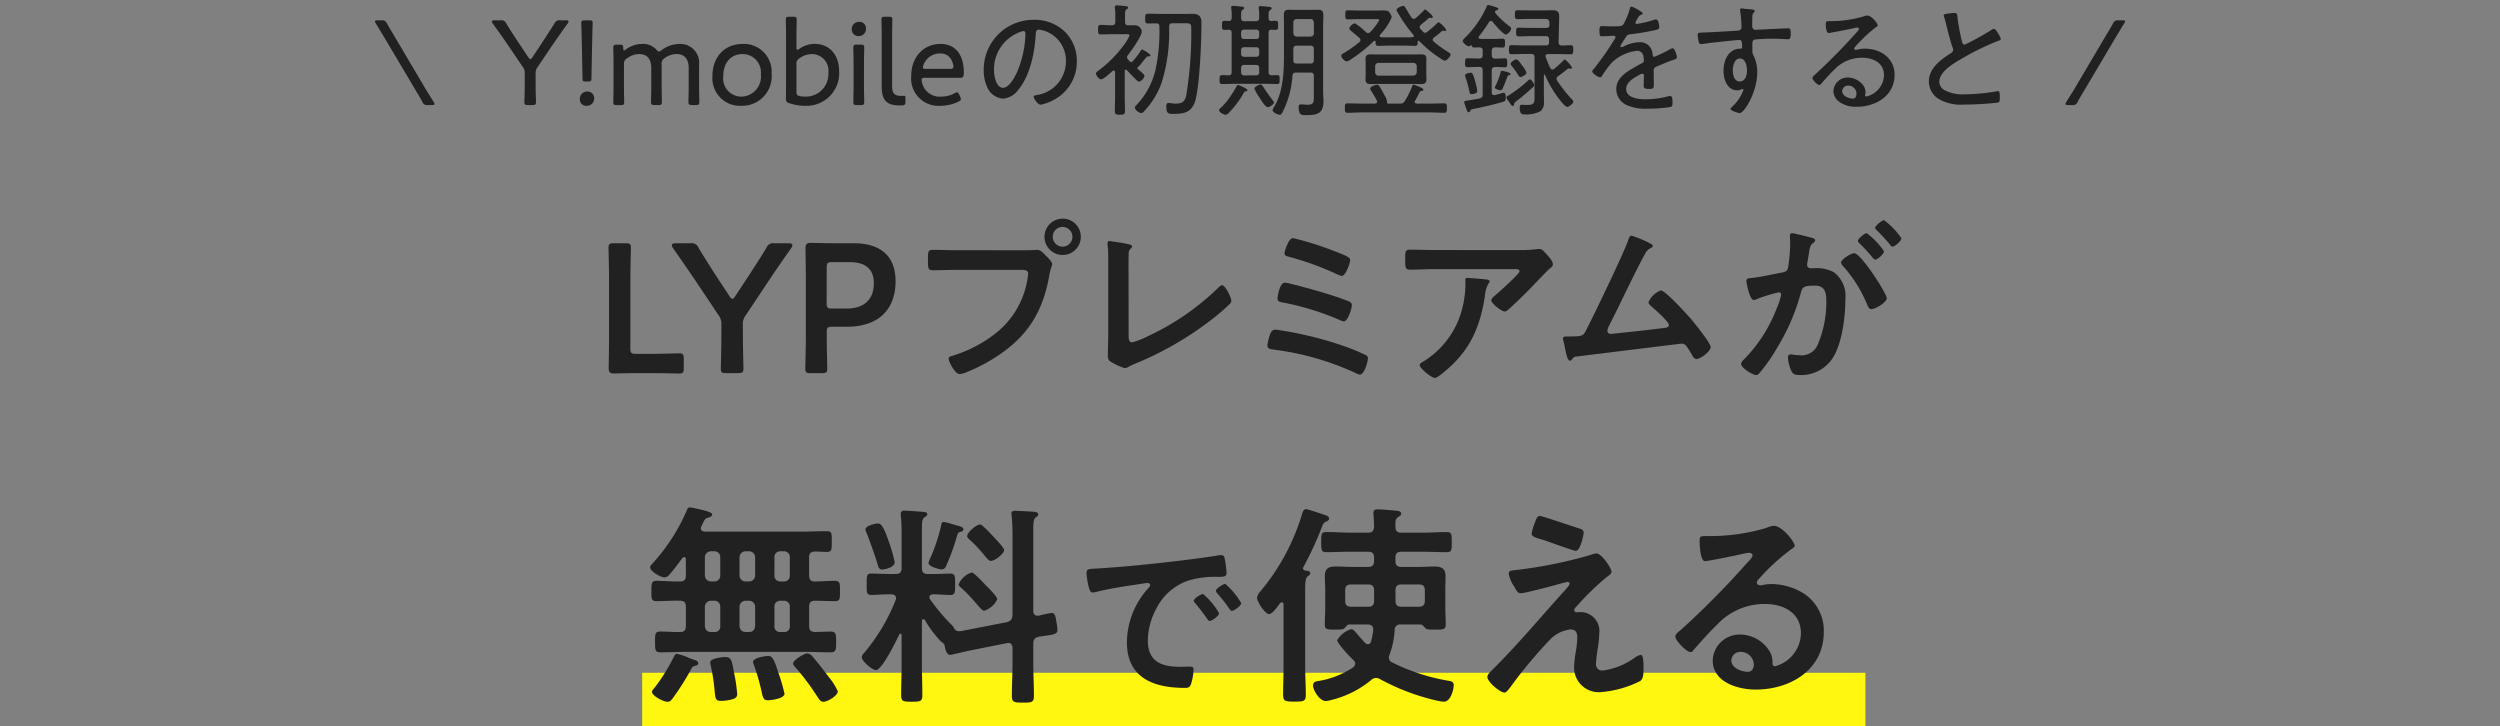
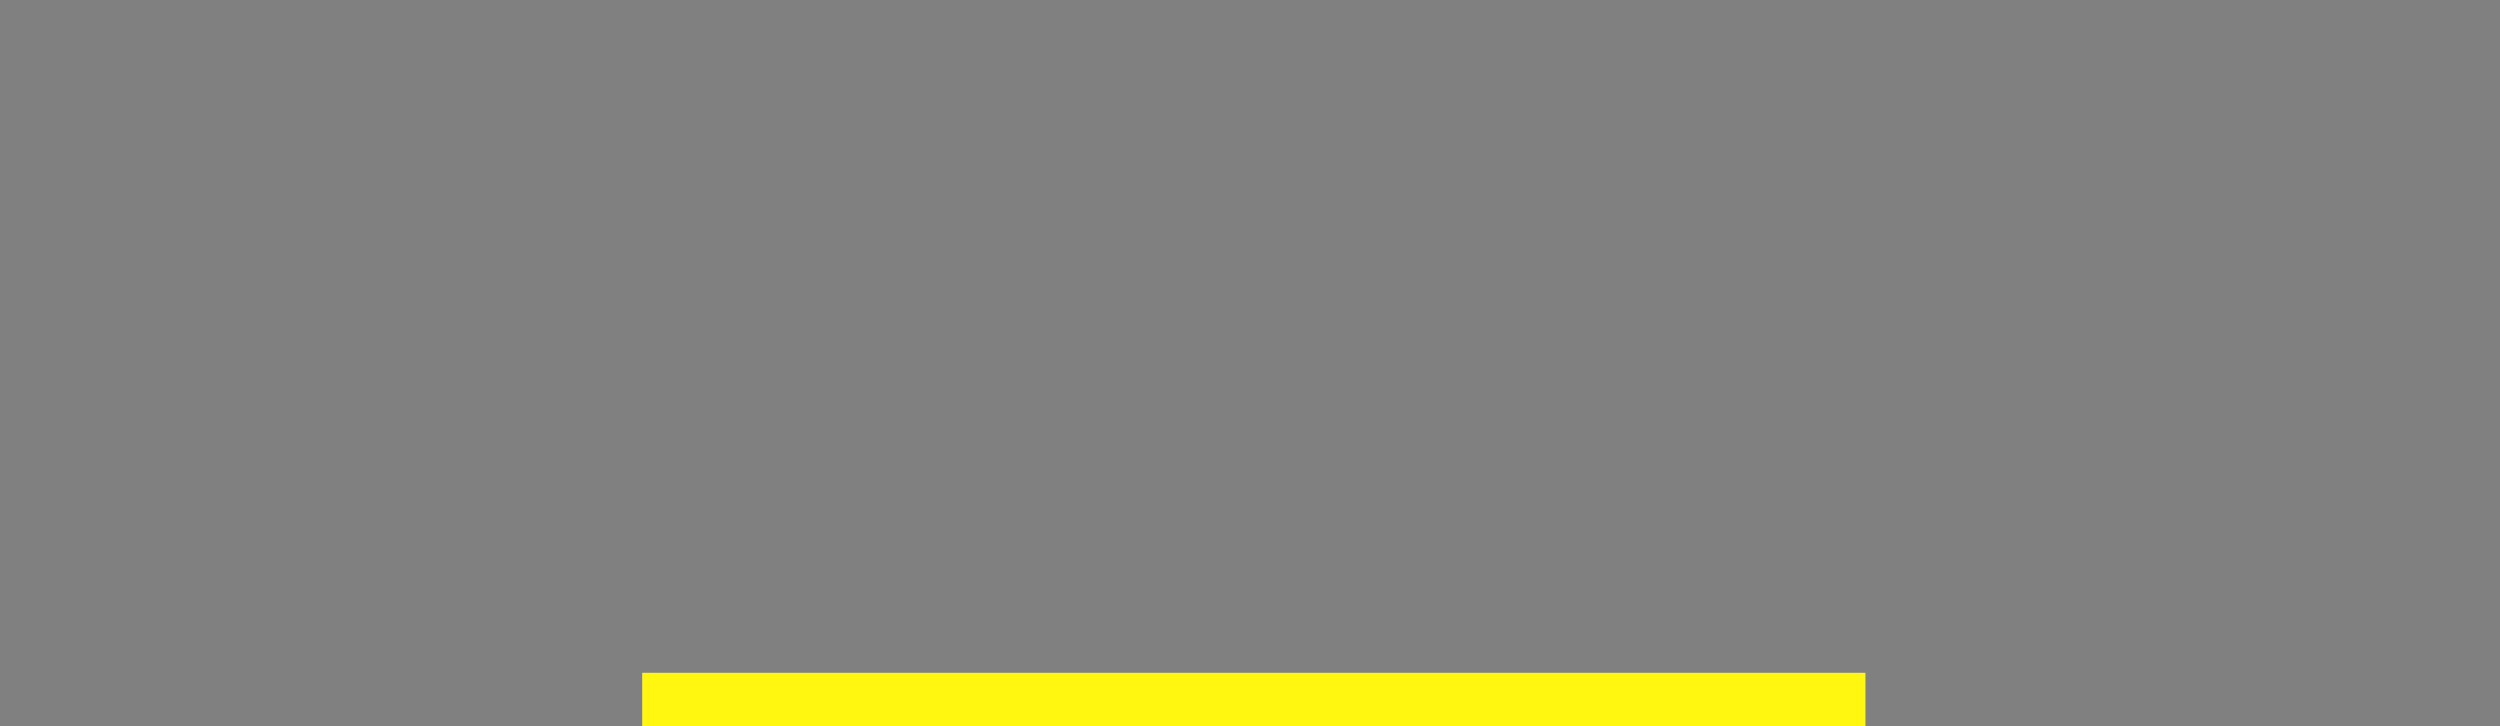
<svg xmlns="http://www.w3.org/2000/svg" width="327" height="95" viewBox="0 0 327 95">
  <rect x="0" y="0" width="327" height="95" fill="#808080" stroke="none" />
  <g transform="translate(-24 -307)">
-     <path d="M55.98,13.744h.5c.24,0,.352-.032.352-.144a.625.625,0,0,0-.112-.272c-.288-.464-.576-.928-.864-1.376l-4.432-7.5c-.288-.464-.544-.912-.8-1.36a.654.654,0,0,0-.736-.432h-.5c-.24,0-.352.032-.352.128a.68.68,0,0,0,.128.288c.288.464.56.928.848,1.392l4.432,7.472c.272.448.544.912.8,1.376A.654.654,0,0,0,55.98,13.744ZM70.06,9.632a1.258,1.258,0,0,1,.272-.88l1.76-2.608c.7-1.024,1.36-1.968,2.144-3.056a.48.48,0,0,0,.128-.288c0-.1-.112-.144-.352-.144h-.736a.689.689,0,0,0-.752.416c-.576.912-1.136,1.76-1.712,2.656l-1.168,1.76c-.112.16-.192.24-.272.24s-.16-.08-.272-.24L67.948,5.76c-.592-.9-1.168-1.776-1.728-2.688a.689.689,0,0,0-.752-.416h-.784c-.24,0-.352.048-.352.16a.569.569,0,0,0,.128.272c.8,1.1,1.5,2.1,2.16,3.072l1.744,2.576a1.258,1.258,0,0,1,.272.88v.928c0,.512,0,1.216-.016,1.808-.016.5-.032.9-.032.992,0,.336.1.4.48.4h.56c.384,0,.48-.064.48-.4,0-.1-.016-.512-.032-1.024-.016-.576-.016-1.28-.016-1.776Zm6.9,1.024c.352,0,.4-.08.4-.416l.08-4.032c.016-.576.032-1.536.048-2.176.016-.528.032-.9.032-1.024,0-.288-.1-.352-.464-.352h-.56c-.368,0-.464.064-.464.352,0,.144.016.512.032,1.04.016.64.032,1.6.048,2.1l.08,4.1c0,.336.048.416.4.416Zm-.144,1.312a.953.953,0,0,0-.976,1.024.837.837,0,0,0,.9.848.953.953,0,0,0,.976-.992A.862.862,0,0,0,76.812,11.968Zm4.8-3.584a.724.724,0,0,1,.368-.72A2.658,2.658,0,0,1,83.6,7.072c1.088,0,1.584.7,1.584,1.824v2.368c0,.72-.032,1.872-.032,2.08,0,.336.1.4.48.4h.464c.384,0,.48-.064.48-.4,0-.208-.032-1.36-.032-2.08V8.48a.848.848,0,0,1,.448-.912,2.656,2.656,0,0,1,1.488-.5c1.088,0,1.6.7,1.6,1.824v2.368c0,.72-.032,1.872-.032,2.08,0,.336.1.4.48.4h.464c.384,0,.48-.064.48-.4,0-.208-.032-1.36-.032-2.08V8.48a2.47,2.47,0,0,0-2.528-2.736,3.964,3.964,0,0,0-2.4.832.581.581,0,0,1-.32.16c-.1,0-.176-.064-.32-.224a2.369,2.369,0,0,0-1.84-.768,3.612,3.612,0,0,0-2.16.72.577.577,0,0,1-.24.128c-.08,0-.112-.1-.112-.3,0-.368-.08-.448-.448-.448H80.7c-.384,0-.48.064-.48.4,0,.208.032,1.36.032,2.1v2.928c0,.72-.032,1.872-.032,2.08,0,.336.1.4.48.4h.464c.384,0,.48-.064.48-.4,0-.208-.032-1.36-.032-2.08ZM97.2,5.744c-2.528,0-4.016,1.792-4.016,4.24a3.608,3.608,0,0,0,3.744,3.856,3.871,3.871,0,0,0,4-4.208A3.639,3.639,0,0,0,97.2,5.744Zm-.064,1.328a2.4,2.4,0,0,1,2.384,2.656,2.617,2.617,0,0,1-2.544,2.912A2.383,2.383,0,0,1,94.6,10C94.6,8.336,95.484,7.072,97.132,7.072Zm7.424-.688a.607.607,0,0,1-.256.128c-.1,0-.128-.112-.128-.336V4.688c0-.736.032-1.888.032-2.1,0-.336-.1-.4-.48-.4h-.464c-.384,0-.48.064-.48.4,0,.208.032,1.36.032,2.1v6.144c0,.72-.016,1.824-.016,2.032a.549.549,0,0,0,.48.64,6.128,6.128,0,0,0,2.064.336,4.268,4.268,0,0,0,4.416-4.5c0-2.176-1.264-3.6-3.216-3.6A3.573,3.573,0,0,0,104.556,6.384Zm.88,6.256a3.95,3.95,0,0,1-.8-.064c-.368-.08-.464-.192-.464-.56V8.384a.761.761,0,0,1,.368-.736,2.756,2.756,0,0,1,1.664-.576,2.177,2.177,0,0,1,2.144,2.448A2.952,2.952,0,0,1,105.436,12.64Zm6.928-9.776a.928.928,0,0,0-.96.976.862.862,0,0,0,.9.88.941.941,0,0,0,.96-1.024A.833.833,0,0,0,112.364,2.864Zm.192,10.88c.384,0,.48-.064.48-.4,0-.224-.032-1.424-.032-2.08V8.336c0-.752.032-1.888.032-2.1,0-.336-.1-.4-.48-.4h-.464c-.384,0-.48.064-.48.4,0,.224.032,1.36.032,2.1v2.928c0,.576-.032,1.824-.032,2.08,0,.336.1.4.48.4Zm5.872-.384V12.8c0-.208-.016-.272-.176-.272-.112,0-.288.016-.432.016-.944-.016-1.136-.448-1.136-1.376V4.688c0-.736.032-1.888.032-2.1,0-.336-.1-.4-.48-.4h-.464c-.384,0-.48.064-.48.4,0,.208.032,1.36.032,2.1V11.28c0,1.824.624,2.512,2.352,2.512a3.48,3.48,0,0,0,.4-.016C118.364,13.744,118.428,13.648,118.428,13.36Zm7.056-.944c-.112-.24-.192-.336-.3-.336a.861.861,0,0,0-.352.128,3.623,3.623,0,0,1-1.712.432,2.375,2.375,0,0,1-2.576-2.176c0-.224.112-.288.416-.288h4.624c.368,0,.48-.112.48-.7,0-2.272-1.072-3.728-3.04-3.728-2.336,0-3.84,1.824-3.84,4.192a3.572,3.572,0,0,0,3.776,3.9,5.5,5.5,0,0,0,2.4-.544c.224-.112.32-.208.32-.352a.848.848,0,0,0-.1-.32Zm-1.2-3.408h-3.216c-.256,0-.368-.048-.368-.192a1.975,1.975,0,0,1,.288-.736,2.274,2.274,0,0,1,2-1.088,1.576,1.576,0,0,1,1.52.976,2.085,2.085,0,0,1,.192.752C124.7,8.944,124.588,9.008,124.284,9.008Zm9.584-4.944c.176,0,.256.144.256.32a13.652,13.652,0,0,1-.96,4.72c-.272.7-1.1,2.384-1.968,2.384-.928,0-1.184-1.616-1.184-2.32a5.174,5.174,0,0,1,3.28-4.928A2.4,2.4,0,0,1,133.868,4.064Zm1.344-1.472a6.5,6.5,0,0,0-6.544,6.64,5.11,5.11,0,0,0,.48,2.224A2.437,2.437,0,0,0,131.2,12.9a2.755,2.755,0,0,0,2-1.168c1.552-1.872,2.128-4.832,2.272-7.2.016-.3.016-.656.432-.656a3.363,3.363,0,0,1,.672.144A4.088,4.088,0,0,1,139.42,8.08a4.446,4.446,0,0,1-3.808,4.352c-.144.032-.4.048-.4.224,0,.288.56,1.04.9,1.04a6.006,6.006,0,0,0,1.648-.592,5.617,5.617,0,0,0,3.088-5.088,5.312,5.312,0,0,0-1.568-3.872A5.634,5.634,0,0,0,135.212,2.592Zm15.264,4.656c0-.192-.976-.768-1.088-.768-.1,0-.144.1-.192.16a8.384,8.384,0,0,1-.944,1.264c-.128.128-.176.224-.3.224-.112,0-.24-.144-.4-.336a.5.5,0,0,1-.144-.3.468.468,0,0,1,.128-.3c.432-.544,1.808-2.464,1.808-3.088a.922.922,0,0,0-.928-.8h-.864c-.3,0-.4-.16-.4-.432V2.08c0-.528.016-.72.192-.848.128-.08.208-.128.208-.24,0-.128-.128-.16-.224-.176C147.148.784,146.236.7,146.092.7s-.272.048-.272.208v.16a6.391,6.391,0,0,1,.064,1.1v.688c0,.3-.128.448-.448.448-.48.016-.96-.048-1.44-.048-.352,0-.368.16-.368.624s.016.624.368.624c.528,0,1.04-.032,1.568-.032h1.776c.256,0,.4.016.4.192a6.614,6.614,0,0,1-.912,1.456,15.443,15.443,0,0,1-3.072,3.056c-.16.128-.4.256-.4.464,0,.192.352.736.688.736.3,0,1.232-.864,1.488-1.1a.223.223,0,0,1,.144-.048c.128,0,.16.1.176.208v3.248c0,.592-.032,1.2-.032,1.808,0,.48.16.512.656.512.528,0,.672-.032.672-.528,0-.608-.032-1.2-.032-1.792V9.28c0-.08.032-.176.144-.176a.2.2,0,0,1,.128.064q.528.576,1.056,1.1c.144.144.352.4.56.4.272,0,.688-.5.688-.752q0-.12-.24-.336c-.192-.192-.4-.352-.624-.544a.162.162,0,0,1-.064-.112.168.168,0,0,1,.08-.144,4.364,4.364,0,0,0,.432-.464c.064-.08.4-.512.448-.56.256-.3.3-.384.448-.384C150.252,7.376,150.476,7.408,150.476,7.248Zm6.672-4.112c0-.528.032-1.328-1.152-1.328-.5,0-.976.016-1.472.016H152c-.608,0-1.216-.032-1.824-.032-.384,0-.384.16-.384.64s0,.64.384.64c.352,0,.7-.016,1.056-.016.272,0,.416.112.416.4a23.81,23.81,0,0,1-.5,5.632,9.984,9.984,0,0,1-2.56,4.72.352.352,0,0,0-.144.256c0,.3.528.72.848.72a.5.5,0,0,0,.352-.224,10.61,10.61,0,0,0,2.288-3.712,22.181,22.181,0,0,0,.992-7.1V3.472c0-.3.144-.432.448-.432H155c.64,0,.816.048.816.592a50.434,50.434,0,0,1-.656,8.848c-.192.864-.576,1.072-1.424,1.072a4.553,4.553,0,0,1-.656-.064c-.08,0-.192-.016-.256-.016-.256,0-.272.256-.272.464,0,.976.3.96,1.024.96,1.44,0,2.368-.288,2.784-1.792C156.924,11.008,157.148,5.456,157.148,3.136Zm7.744,7.92c-.224,0-.816.288-.816.544a5.937,5.937,0,0,0,.64,1.136,1.96,1.96,0,0,1,.128.192c.224.336.672,1.088.992,1.088.24,0,.8-.384.8-.64a.26.26,0,0,0-.08-.144c-.432-.544-.912-1.232-1.3-1.824C165.132,11.232,165.052,11.056,164.892,11.056Zm-2.96.064c-.112,0-.16.112-.208.192a13.583,13.583,0,0,1-1.152,1.792,8.006,8.006,0,0,1-.928,1.024c-.08.064-.192.16-.192.272,0,.288.592.608.848.608a.6.6,0,0,0,.416-.24,12.645,12.645,0,0,0,1.968-2.624c.112-.192.144-.192.288-.208.08,0,.192-.048.192-.144C163.164,11.584,162.044,11.12,161.932,11.12Zm7.232-4.7c0-.3.128-.448.448-.448H171.4c.32,0,.448.144.448.448v1.44c0,.32-.128.448-.448.448H169.6c-.288,0-.432-.112-.432-.416Zm2.688-2.08c0,.272-.16.416-.448.448h-1.792a.458.458,0,0,1-.448-.448V2.928a.424.424,0,0,1,.448-.432H171.4c.288,0,.416.16.448.432Zm-2.8,5.568c.032-.3.16-.416.48-.416H171.4c.32,0,.448.128.448.432V12.5c0,.8.064,1.2-.848,1.2-.272,0-.592-.048-.848-.048-.224,0-.288.128-.288.336,0,1.04.368,1.072.864,1.072,1.456,0,2.384-.112,2.384-1.824,0-.4-.048-.8-.048-1.216V3.392c0-.512.032-.912.032-1.216,0-.688-.112-.9-.688-.9-.336,0-.688.016-1.024.016h-1.744c-.352,0-.688-.016-1.04-.016-.5,0-.672.176-.672.672,0,.48.016.96.016,1.44V7.216c0,2.208-.112,4.848-1.3,6.768a1.317,1.317,0,0,0-.192.4c0,.32.688.624.928.624.192,0,.272-.144.368-.32A12.184,12.184,0,0,0,169.052,9.9Zm-4.736-3.728a.353.353,0,0,1,.384.384v.48a.361.361,0,0,1-.384.384h-1.6a.37.37,0,0,1-.384-.384V6.56a.361.361,0,0,1,.384-.384Zm-1.6,3.68a.361.361,0,0,1-.384-.384V8.88a.361.361,0,0,1,.384-.384h1.6a.353.353,0,0,1,.384.384v.592a.353.353,0,0,1-.384.384Zm1.6-5.984a.361.361,0,0,1,.384.384V4.72a.361.361,0,0,1-.384.384h-1.6a.37.37,0,0,1-.384-.384V4.256a.37.37,0,0,1,.384-.384Zm-1.536-1.1c-.3,0-.416-.112-.448-.416V2.16c0-.528,0-.736.192-.864.112-.1.208-.128.208-.24,0-.192-.3-.192-.5-.208-.256-.032-.72-.08-.944-.08-.144,0-.256.032-.256.208a.6.6,0,0,0,.016.16,6.3,6.3,0,0,1,.048,1.232c-.016.272-.1.368-.368.384-.176-.016-.352-.032-.544-.032-.336,0-.352.16-.352.592,0,.448,0,.592.352.592.176,0,.384,0,.544-.016.272.016.368.128.368.384V9.424c0,.3-.112.416-.416.432-.256-.016-.576-.032-.816-.032-.336,0-.352.176-.352.592s.016.576.368.576c.56,0,1.1-.032,1.664-.032h3.808c.544,0,1.1.032,1.664.032.352,0,.352-.144.352-.576,0-.448,0-.592-.352-.592-.224,0-.448.016-.672.032-.3-.016-.416-.144-.416-.432V4.272c0-.256.1-.368.352-.384.176.016.368.016.544.016.352,0,.352-.16.352-.592s0-.592-.352-.592c-.176,0-.352.016-.528.032-.24-.016-.368-.112-.368-.352V2c0-.4.016-.544.192-.672.128-.1.208-.128.208-.224,0-.176-.192-.192-.32-.208-.192-.016-.944-.1-1.12-.1-.16,0-.256.048-.256.208a.545.545,0,0,0,.016.16A6.941,6.941,0,0,1,164.7,2.32c0,.3-.128.448-.432.448Zm17.52,7.12a.434.434,0,0,1-.432-.448V8.656a.43.43,0,0,1,.432-.432h4.56a.434.434,0,0,1,.448.432V9.44a.458.458,0,0,1-.448.448Zm6.256-1.6c0-.192.016-.4.016-.608,0-.5-.288-.576-.72-.576-.352,0-.688.016-1.024.016h-4.48c-.336,0-.688-.016-1.04-.016-.432,0-.7.1-.7.576,0,.208.016.416.016.608v1.5c0,.208-.016.416-.016.624,0,.5.3.576.736.576.336,0,.672-.016,1.008-.016h4.48c.336,0,.688.016,1.024.016.464,0,.72-.112.72-.608,0-.176-.016-.368-.016-.592ZM187.98,3.04a13.729,13.729,0,0,1-1.36,1.168.382.382,0,0,1-.224.08.34.34,0,0,1-.24-.112c-.112-.128-.224-.24-.336-.368a.435.435,0,0,1-.128-.272.4.4,0,0,1,.176-.3c.352-.288.624-.528.96-.816a.228.228,0,0,1,.192-.1c.032,0,.1.016.128.016.016,0,.08.016.1.016a.147.147,0,0,0,.16-.144q0-.144-.384-.48c-.3-.256-.5-.48-.624-.48-.064,0-.144.1-.176.128-.352.352-.656.656-1.024.976a.454.454,0,0,1-.272.112.407.407,0,0,1-.32-.192c-.272-.4-.448-.72-.592-.96-.224-.384-.32-.544-.48-.544-.208,0-.864.3-.864.528a1,1,0,0,0,.16.352,18.128,18.128,0,0,0,2.032,2.9.174.174,0,0,1,.064.144c0,.128-.1.16-.208.176-.32.016-.64.016-.96.016H181.6c-.3,0-.624,0-.928-.016-.112,0-.208-.048-.208-.176a.223.223,0,0,1,.048-.144,7.507,7.507,0,0,0,1.52-2.288,1.415,1.415,0,0,0-.368-.72c-.144-.144-.352-.176-.7-.176-.256,0-.592.016-1.024.016H177.9c-.544,0-1.1-.032-1.616-.032-.3,0-.32.16-.32.592s.016.592.32.592c.544,0,1.088-.032,1.616-.032h2.112c.24,0,.4.016.4.128a7.581,7.581,0,0,1-1.168,1.552.424.424,0,0,1-.3.144.4.4,0,0,1-.288-.128,8.1,8.1,0,0,0-1.44-1.152,1.11,1.11,0,0,0-.736.672c0,.128.16.256.512.56.208.16.48.384.816.688a.384.384,0,0,1,.144.272.357.357,0,0,1-.16.288A16.9,16.9,0,0,1,175.9,6.864c-.16.1-.464.224-.464.432,0,.224.432.736.7.736a1.572,1.572,0,0,0,.688-.352,19.052,19.052,0,0,0,2.88-2.32.227.227,0,0,1,.1-.032c.08,0,.112.064.128.144,0,.3-.032.528.352.528.448,0,.88-.032,1.312-.032h2.16c.432,0,.88.032,1.312.032.384,0,.352-.224.368-.528,0-.08.032-.144.112-.144.032,0,.064.032.1.048a15.153,15.153,0,0,0,2.9,2.352,1.2,1.2,0,0,0,.432.208c.272,0,.752-.576.752-.784,0-.176-.256-.32-.4-.4a14.45,14.45,0,0,1-1.808-1.312.334.334,0,0,1-.128-.256.373.373,0,0,1,.16-.272,9.771,9.771,0,0,0,1.008-.816.3.3,0,0,1,.192-.08c.08,0,.144.048.224.048a.156.156,0,0,0,.176-.16,2.763,2.763,0,0,0-.976-.992C188.108,2.912,188.028,2.992,187.98,3.04Zm-6.432,10.512c-.112-.016-.128-.112-.112-.208a2.134,2.134,0,0,0-.336-.88c-.208-.384-.416-.768-.64-1.136-.08-.128-.16-.24-.32-.24-.192,0-.912.208-.912.512a.453.453,0,0,0,.1.256,12.179,12.179,0,0,1,.768,1.312.467.467,0,0,1,.032.144c0,.224-.256.24-.3.24h-1.632c-.656,0-1.3-.032-1.936-.032-.336,0-.352.176-.352.624s.016.608.352.608c.656,0,1.3-.048,1.936-.048h8.784c.64,0,1.28.048,1.92.048.336,0,.352-.16.352-.624,0-.448,0-.608-.352-.608-.64,0-1.28.032-1.92.032h-1.68c-.128-.016-.256-.064-.256-.208a.27.27,0,0,1,.048-.16c.224-.4.4-.72.592-1.136a.3.3,0,0,1,.224-.144c.112-.016.272-.032.272-.16,0-.208-.56-.4-.88-.528a2.44,2.44,0,0,0-.4-.144c-.1,0-.144.1-.176.192a11.12,11.12,0,0,1-.976,1.952c-.192.3-.32.336-.672.336Zm18.56-3.168c-.112,0-.224.128-.3.208a16.871,16.871,0,0,1-2.5,1.9c-.112.064-.272.128-.272.24a1.067,1.067,0,0,0,.208.4c.416.592.48.72.624.72.16,0,.16-.1.176-.208a.411.411,0,0,1,.16-.3c.224-.192.752-.576.928-.736.448-.384.9-.768,1.328-1.152.08-.08.208-.192.208-.3C200.668,10.944,200.316,10.384,200.108,10.384Zm-.448-.864a2.871,2.871,0,0,0-.528-.9c-.224-.32-.56-.848-.8-.848-.224,0-.736.352-.736.576a.435.435,0,0,0,.128.272,10.332,10.332,0,0,1,.864,1.2c.064.112.16.256.3.256S199.66,9.776,199.66,9.52Zm-2.08.16c0-.16-.592-.32-.88-.368a2.1,2.1,0,0,0-.24-.048.145.145,0,0,0-.16.128,8.629,8.629,0,0,1-.656,1.76,1.072,1.072,0,0,0-.112.288c0,.24.64.368.736.368a.327.327,0,0,0,.272-.224c.176-.352.48-1.152.624-1.536.032-.1.064-.176.176-.208C197.436,9.824,197.58,9.808,197.58,9.68Zm-4.352,2.24a8.685,8.685,0,0,0-.256-1.216c-.24-.864-.352-1.2-.624-1.2-.1,0-.72.112-.72.368a.971.971,0,0,0,.08.288,13.425,13.425,0,0,1,.48,1.792c.032.176.064.368.3.368C192.62,12.32,193.228,12.24,193.228,11.92Zm7.04-4.864c.32,0,.448.128.448.448v5.072c0,.848.016,1.152-.96,1.152-.112,0-.368,0-.48-.016-.064,0-.176-.016-.224-.016-.224,0-.272.192-.272.368,0,.944.384.9.656.9a3.913,3.913,0,0,0,2.1-.448,1.458,1.458,0,0,0,.416-1.152c0-.48-.016-1.04-.016-1.6v-1.9c0-.064.016-.1.08-.1a.074.074,0,0,1,.08.048,14.288,14.288,0,0,0,1.936,3.264c.176.224.688.9.976.9.224,0,.784-.448.784-.672a.5.5,0,0,0-.144-.272,17.4,17.4,0,0,1-1.968-2.48.483.483,0,0,1-.08-.256.4.4,0,0,1,.208-.336c.48-.336.768-.576,1.216-.928a.3.3,0,0,1,.192-.08c.032,0,.1.016.144.016a.2.2,0,0,0,.1.016c.1,0,.16-.048.16-.144a3.3,3.3,0,0,0-.928-1.056.263.263,0,0,0-.192.128,15.34,15.34,0,0,1-1.2,1.088.353.353,0,0,1-.24.1.361.361,0,0,1-.288-.208c-.224-.464-.416-.944-.592-1.424a.3.3,0,0,1-.032-.128c0-.192.16-.256.336-.272h1.152c.592,0,1.184.032,1.792.032.336,0,.352-.16.352-.592,0-.416-.016-.592-.352-.592-.384,0-.768.032-1.152.032-.288,0-.384-.128-.416-.416l.08-3.184c.016-.576,0-1.008-.832-1.008-.352,0-.7.016-1.056.016h-2.208c-.448,0-.88-.016-1.312-.016-.368,0-.384.128-.384.576,0,.432,0,.592.384.592.432,0,.864-.032,1.312-.032h2.32c.528,0,.5.448.5.608V3.3a.342.342,0,0,1-.4.352h-1.936c-.56,0-1.12-.032-1.68-.032-.3,0-.336.128-.336.576,0,.432.032.56.336.56.56,0,1.12-.032,1.68-.032h1.856c.288,0,.432.128.432.416v.432c-.032.272-.128.368-.4.368h-2.7c-.592,0-1.2-.032-1.792-.032-.336,0-.352.16-.352.592s0,.592.352.592c.592,0,1.2-.032,1.792-.032Zm-5.152-.416c.032-.32.128-.416.448-.448.368,0,.752.032.992.032.3,0,.3-.224.3-.576,0-.384,0-.592-.3-.592-.24,0-.64.032-1.024.032h-1.9c-.128,0-.224-.048-.224-.192a.47.47,0,0,1,.048-.16,16.855,16.855,0,0,0,1.312-1.856.3.3,0,0,1,.24-.144.306.306,0,0,1,.224.112c.24.32,1.392,1.664,1.728,1.664.272,0,.7-.544.7-.752a.442.442,0,0,0-.208-.32,10.967,10.967,0,0,1-1.84-1.712.336.336,0,0,1-.064-.176.135.135,0,0,1,.032-.112.436.436,0,0,1,.192-.1c.1-.016.208-.064.208-.176,0-.128-.112-.16-.448-.272a2.278,2.278,0,0,1-.256-.08,5.771,5.771,0,0,0-.608-.16c-.128,0-.176.08-.208.192a12.983,12.983,0,0,1-2.88,4.128c-.1.1-.256.256-.256.384,0,.224.528.7.8.7a.279.279,0,0,0,.192-.1.172.172,0,0,1,.1-.032c.064,0,.1.064.128.128.032.128.128.16.256.16.08,0,.608-.016.7-.016.32.016.432.128.432.432v.576c0,.32-.128.448-.432.448h-.224c-.464,0-.912-.032-1.328-.032-.3,0-.32.176-.32.592s.016.576.32.576c.432,0,.88-.032,1.328-.032h.208c.32,0,.448.128.448.448v3.152c0,.32-.1.432-.4.528-.656.128-1.1.192-1.408.24-.528.08-.608.1-.608.24a5.93,5.93,0,0,0,.3.9c.08.24.128.416.288.416a.187.187,0,0,0,.176-.144.507.507,0,0,1,.128-.192,1.351,1.351,0,0,1,.416-.112c1.248-.256,2.528-.544,3.76-.912.256-.08.368-.112.368-.56,0-.208,0-.624-.288-.624-.08,0-.96.272-1.12.288a.352.352,0,0,1-.128.016c-.208,0-.3-.16-.3-.352V9.216c0-.32.144-.448.448-.448.432-.016.848.032,1.28.032.288,0,.3-.16.3-.576s0-.592-.3-.592c-.432,0-.848.048-1.28.032-.32,0-.416-.128-.448-.448ZM213.4.864c-.16,0-.176.128-.224.3a8.935,8.935,0,0,1-.816,1.984c-.176.3-.464.3-1.536.3-.464,0-.976-.032-1.248-.032-.32,0-.368.112-.368.608,0,.656.064.72.336.72.608,0,1.088-.064,1.392-.064.24,0,.368.048.368.16a.5.5,0,0,1-.112.288,37.887,37.887,0,0,1-2.752,3.92.508.508,0,0,0-.176.288c0,.272.784.784,1.04.784a.289.289,0,0,0,.224-.16,12.943,12.943,0,0,1,1.3-1.776,5.652,5.652,0,0,1,3.28-1.536.793.793,0,0,1,.848.752,2.974,2.974,0,0,1,.064.528c0,.192-.144.288-.3.368-.352.16-.7.384-1.04.576-1.088.624-2.272,1.392-2.272,2.784a2.3,2.3,0,0,0,1.584,2.176,5.9,5.9,0,0,0,2.416.384,21,21,0,0,0,3.056-.208c.256-.064.3-.176.3-.608,0-.352-.016-.848-.288-.848a2,2,0,0,0-.3.048,11.437,11.437,0,0,1-2.944.384c-.9,0-2.528-.144-2.528-1.36,0-.832.9-1.36,1.536-1.728a1.748,1.748,0,0,1,.56-.256c.176,0,.224.128.224.288,0,.432-.032.864-.032,1.3,0,.384.272.4.736.4.528,0,.592-.064.592-.576,0-.592-.016-1.2-.016-1.792,0-.336.1-.432.384-.56.592-.24,1.184-.5,1.792-.736.112-.048.224-.064.3-.1.384-.112.56-.192.56-.384,0-.24-.272-1.168-.56-1.168a1.234,1.234,0,0,0-.4.16,17.216,17.216,0,0,1-2,.96c-.176,0-.208-.176-.224-.32a1.62,1.62,0,0,0-1.792-1.584,4.7,4.7,0,0,0-2.016.56.6.6,0,0,1-.256.08.14.14,0,0,1-.144-.128,3.719,3.719,0,0,1,.464-.784,2.348,2.348,0,0,0,.144-.24c.256-.4.3-.48.656-.528,1.024-.112,2.048-.288,3.056-.5.3-.064.768-.128.768-.384,0-.112-.064-1.072-.432-1.072a1.5,1.5,0,0,0-.384.1,13.573,13.573,0,0,1-2.128.5c-.1,0-.176-.032-.176-.144a1.545,1.545,0,0,1,.176-.416c.24-.4.3-.528.576-.64.08-.032.192-.08.192-.192C214.86,1.552,213.564.864,213.4.864ZM227.58,7.648c.736,0,.928,1.008.928,1.584,0,.592-.208,1.424-.96,1.424-.736,0-.9-.9-.9-1.472C226.652,8.624,226.86,7.648,227.58,7.648Zm.208-6.544a.173.173,0,0,0-.192.176.352.352,0,0,0,.016.128,15.22,15.22,0,0,1,.176,2.1c0,.416-.272.5-.608.512-1.52.08-3.024.192-4.544.24-.448.016-.576.032-.576.3a3.46,3.46,0,0,0,.112.816c.048.208.064.384.336.384a1.134,1.134,0,0,0,.224-.016c.576-.1,4.32-.512,4.768-.512.3,0,.368.192.368.944,0,.208-.224.192-.288.192-1.536.048-2.144,1.568-2.144,2.9,0,1.1.48,2.544,1.808,2.544a1.186,1.186,0,0,0,.512-.112.335.335,0,0,1,.176-.064.12.12,0,0,1,.112.112,5.48,5.48,0,0,1-1.36,2.1c-.08.08-.336.3-.336.4,0,.24,1.056.544,1.2.544.608,0,2.3-2.752,2.3-5.328a4.925,4.925,0,0,0-.48-2.192c-.192-.336-.16-.368-.16-1.584,0-.208.064-.448.272-.512a22.8,22.8,0,0,1,2.432-.112c.736,0,1.728.064,1.952.064.16,0,.368.032.368-.736,0-.512-.048-.688-.336-.688-.416,0-1.5.064-1.968.08-.32.016-2.176.112-2.288.112a.416.416,0,0,1-.448-.432V3.344c0-.352,0-.816.016-1.152a.761.761,0,0,1,.224-.592.244.244,0,0,0,.1-.176c0-.24-1.04-.224-1.3-.272A4.256,4.256,0,0,0,227.788,1.1Zm15.04,11.152c0,.272-.128.64-.448.64-.544,0-1.424-.32-1.424-.976a.753.753,0,0,1,.784-.72A1.062,1.062,0,0,1,242.828,12.256ZM244.22,2.032a2.218,2.218,0,0,0-.56.144,15.549,15.549,0,0,1-4.032.592h-.288c-.448,0-.528.032-.528.4,0,.256.032,1.152.384,1.152a3.465,3.465,0,0,0,.4-.064c1.008-.192,2.032-.368,3.024-.608a2,2,0,0,1,.3-.048c.112,0,.224.048.224.176,0,.144-.112.24-.192.336a77.5,77.5,0,0,1-5.568,5.664c-.112.112-.32.256-.32.432,0,.224.608.912.928.912.1,0,.16-.1.256-.208.544-.624,1.1-1.248,1.7-1.824a4.923,4.923,0,0,1,3.616-1.536c1.456,0,2.864.672,2.864,2.3a2.958,2.958,0,0,1-2.32,2.768.151.151,0,0,1-.16-.16,1.984,1.984,0,0,0,.064-.4c0-1.12-1.3-1.92-2.3-1.92a1.853,1.853,0,0,0-1.9,1.776,1.782,1.782,0,0,0,.768,1.408,3.74,3.74,0,0,0,2.288.64c2.5,0,4.944-1.456,4.944-4.176,0-2.192-1.84-3.424-3.888-3.424A3.559,3.559,0,0,0,243,6.48a1.957,1.957,0,0,1-.272.048.179.179,0,0,1-.192-.16.42.42,0,0,1,.112-.24A19.756,19.756,0,0,1,245.308,3.6c.08-.048.3-.176.3-.272C245.612,3.072,244.828,2.032,244.22,2.032Zm10.016,0a.365.365,0,0,0,.048.176,10.567,10.567,0,0,1,.32,1.168c.176.736.56,2.224.816,2.88a.747.747,0,0,1,.048.272c0,.208-.112.3-.272.416-1.328.848-2.9,1.968-2.9,3.712a2.7,2.7,0,0,0,1.392,2.352,5.8,5.8,0,0,0,3.184.672,42.678,42.678,0,0,0,4.432-.256c.256-.064.272-.272.272-.592,0-.352.016-.912-.208-.912a.544.544,0,0,0-.16.016,26.217,26.217,0,0,1-4.208.4,5.065,5.065,0,0,1-2.656-.544,1.31,1.31,0,0,1-.688-1.056c0-1.376,1.872-2.448,2.928-3.056A33.47,33.47,0,0,1,261.4,5.328c.112-.032.3-.08.3-.224,0-.208-.624-1.328-.864-1.328a.753.753,0,0,0-.416.176,33.043,33.043,0,0,1-3.44,1.888c-.24,0-.3-.224-.352-.416a26,26,0,0,1-.592-3.184c-.032-.352-.016-.544-.432-.544-.192,0-.368.032-.56.048C254.684,1.792,254.236,1.808,254.236,2.032ZM271.02,13.744a.654.654,0,0,0,.736-.432c.256-.464.528-.928.8-1.376l4.432-7.472c.288-.464.56-.928.848-1.392a.679.679,0,0,0,.128-.288c0-.1-.112-.128-.352-.128h-.5a.654.654,0,0,0-.736.432c-.256.448-.512.9-.8,1.36l-4.432,7.5c-.288.448-.576.912-.864,1.376a.625.625,0,0,0-.112.272c0,.112.112.144.352.144Z" transform="translate(24 307)" fill="#212121" />
    <rect width="160" height="7" transform="translate(108 395)" fill="#fff70f" />
-     <path d="M85.356,20.808c1.152,0,3.312.048,3.48.048.5,0,.6-.144.6-.7V18.912c0-.552-.1-.7-.6-.7-.168,0-2.328.072-3.48.072H83.172c-.6,0-.72-.12-.72-.72V8.616c0-1.392.072-4.032.072-4.2,0-.5-.144-.6-.7-.6H80.292c-.552,0-.7.1-.7.6,0,.168.072,2.808.072,4.2V16.08c0,1.344-.048,3.936-.048,4.1,0,.5.168.672.672.672.168,0,2.064-.048,3.192-.048ZM97.164,14.52a1.887,1.887,0,0,1,.408-1.32l2.76-4.152c1.008-1.512,1.944-2.88,3.168-4.608a.851.851,0,0,0,.144-.384c0-.168-.192-.24-.552-.24h-1.776a.961.961,0,0,0-1.08.624c-.816,1.344-1.584,2.52-2.4,3.768l-1.656,2.52c-.168.24-.264.36-.384.36s-.24-.12-.384-.36L93.78,8.256c-.816-1.272-1.584-2.472-2.4-3.816a.961.961,0,0,0-1.08-.624H88.428c-.36,0-.552.072-.552.24a.851.851,0,0,0,.144.384c1.224,1.752,2.256,3.24,3.192,4.632l2.736,4.1a1.887,1.887,0,0,1,.408,1.32v1.512c0,1.392-.072,4.032-.072,4.2,0,.5.144.6.7.6h1.56c.552,0,.7-.1.7-.6,0-.168-.072-2.808-.072-4.2Zm10.344,6.288c.552,0,.7-.1.7-.6,0-.168-.072-2.808-.072-4.2v-.552c0-.6.12-.72.72-.72h1.9c4.44,0,6.384-2.52,6.384-5.952,0-3.384-2.064-4.968-5.472-4.968h-2.448c-1.128,0-3.024-.048-3.192-.048-.528,0-.672.192-.672.768.024,1.368.048,2.856.048,4.032v7.44c0,1.392-.072,4.032-.072,4.2,0,.5.144.6.7.6Zm.624-13.8c0-.6.12-.72.72-.72h2.3c1.776,0,3.144.672,3.144,2.76,0,2.376-1.56,3.312-3.552,3.312h-1.9c-.6,0-.72-.12-.72-.72Zm17.016-2.28c-1.032,0-2.064-.048-3.1-.048-.7,0-.672.264-.672,1.368,0,1.08,0,1.3.72,1.3,1.008,0,1.992-.048,3-.048h8.544c.432,0,.84.048.84.5a5.8,5.8,0,0,1-.072.6,11.288,11.288,0,0,1-3.912,6.984,17.1,17.1,0,0,1-5.976,3.168c-.216.048-.432.12-.432.384,0,.384.84,1.992,1.416,1.992a2.941,2.941,0,0,0,.792-.192,22.417,22.417,0,0,0,4.608-2.472c3.792-2.64,5.568-5.808,6.36-10.32.168-.936.36-1.176.36-1.392,0-.312-.6-.888-.816-1.1-.312-.312-.672-.768-1.152-.768-.216,0-.792.048-1.2.048ZM138.972,1.68a1.291,1.291,0,0,1,1.3,1.3,1.284,1.284,0,0,1-2.568,0A1.286,1.286,0,0,1,138.972,1.68Zm0-1.08a2.376,2.376,0,1,0,2.4,2.376A2.366,2.366,0,0,0,138.972.6Zm8.64,5.832c0-.384,0-.768.024-1.128a.922.922,0,0,1,.216-.744c.1-.1.216-.168.216-.312,0-.24-.288-.264-.5-.312-.36-.1-1.56-.288-1.944-.336a5.066,5.066,0,0,0-.5-.072.258.258,0,0,0-.264.288c0,.12.048.624.072.792.024.408.024.936.024,1.464V15.84c0,.888-.048,1.776-.048,2.592,0,.408.024.624.312.84a8.429,8.429,0,0,0,1.9.888,1.438,1.438,0,0,0,.6-.24,8.947,8.947,0,0,1,.84-.384,42.972,42.972,0,0,0,10.56-6.24c.576-.48,1.152-.96,1.68-1.488a.694.694,0,0,0,.264-.432c0-.48-.816-2.064-1.2-2.064-.216,0-.432.24-.576.384a33.29,33.29,0,0,1-9.216,6.312,10.384,10.384,0,0,1-1.968.768c-.432,0-.48-.384-.48-.984Zm19.224,8.688c-.384,0-.576.24-.7.6a6.329,6.329,0,0,0-.36,1.44c0,.48.36.5.864.576a36.042,36.042,0,0,1,10.7,3.072,1.566,1.566,0,0,0,.528.192c.576,0,1.056-1.68,1.056-2.136a.42.42,0,0,0-.264-.408,25.96,25.96,0,0,0-2.5-1.056,46.925,46.925,0,0,0-6.984-1.9C168.852,15.432,167.076,15.12,166.836,15.12Zm1.224-6.144c-.7,0-.96,1.848-.96,2.064,0,.408.312.456.7.528a35.36,35.36,0,0,1,7.464,2.3,1.389,1.389,0,0,0,.5.168c.552,0,1.056-1.68,1.056-2.136a.474.474,0,0,0-.288-.432c-.624-.288-2.088-.768-2.784-.984C172.956,10.224,168.612,8.976,168.06,8.976Zm-.048-3.84c0,.312.264.36.5.432a37.781,37.781,0,0,1,6.168,2.208,2.989,2.989,0,0,0,.84.312c.48,0,1.08-1.656,1.08-2.064,0-.384-.6-.624-2.5-1.344a39.958,39.958,0,0,0-4.968-1.536C168.516,3.144,168.012,4.92,168.012,5.136Zm23.9,3.216c-.24,0-.24.12-.24.312a12.871,12.871,0,0,1-.384,3.576,11.368,11.368,0,0,1-5.016,6.984c-.336.216-.576.312-.576.528,0,.432,1.56,1.68,1.968,1.68.264,0,.6-.288.792-.432,3.576-2.76,5.064-5.808,5.76-10.2a4.119,4.119,0,0,1,.48-1.728.366.366,0,0,0,.144-.24c0-.264-.336-.264-.5-.288C193.98,8.5,192.228,8.352,191.916,8.352Zm-4.2-3.648c-1.1,0-2.208-.048-3.312-.048-.552,0-.6.288-.6.912v.48c0,.96.024,1.224.648,1.224,1.08,0,2.16-.072,3.264-.072h10.3c.216,0,.744-.048.744.288s-2.664,2.688-3.1,3.072c-.168.144-.6.48-.6.72,0,.408,1.344,1.464,1.752,1.464.24,0,.408-.192.576-.336.888-.792,2.136-2.016,2.976-2.88.288-.312,2.088-2.184,2.232-2.3.192-.144.528-.384.528-.648,0-.432-.6-1.08-.888-1.392s-.528-.624-.888-.624a1.268,1.268,0,0,0-.312.024,17.222,17.222,0,0,1-2.5.12Zm25.7-1.872c-.264,0-.336.288-.408.48-.456,1.488-4.68,10.248-5.568,11.928-.36.672-.432.768-2.064.768h-.408c-.312,0-.528.024-.528.288a1.913,1.913,0,0,0,.072.36,6.58,6.58,0,0,1,.192.888c.192.912.36,1.632.648,1.632.144,0,.216-.1.288-.192.264-.36.264-.312,1.08-.408,1.344-.168,13.176-1.632,13.248-1.632.5,0,.7.408,1.32,1.416.12.24.312.6.6.6.528,0,1.872-.984,1.872-1.56,0-.528-2.112-3.12-2.544-3.648-.528-.6-3.384-3.768-3.984-3.768a2.969,2.969,0,0,0-1.608,1.536c0,.24.264.432.432.6.408.36,2.232,1.944,2.232,2.376,0,.36-.408.384-.672.408-2.064.264-4.128.48-6.216.7-.168.024-.552.072-.72.072a.43.43,0,0,1-.432-.432,1.929,1.929,0,0,1,.216-.624C211.884,11.832,213.18,9,214.62,6.24c.624-1.176.744-1.536,1.272-1.776.12-.048.288-.144.288-.288,0-.216-.456-.384-.624-.48A13.745,13.745,0,0,0,213.42,2.832ZM234.4,2.5c-.216,0-.288.168-.288.36,0,.048.048.552.048.936a22.144,22.144,0,0,1-.264,3.1c-.072.5-.288.648-.768.744-1.32.24-2.664.576-4.008.72-.288.024-.7.024-.7.384,0,.144.408,2.5.984,2.5a1.781,1.781,0,0,0,.5-.168,19.859,19.859,0,0,1,2.76-.84.3.3,0,0,1,.312.312,8.971,8.971,0,0,1-.6,1.824,19.088,19.088,0,0,1-4.3,6.672.9.9,0,0,0-.336.552c0,.552,1.536,1.464,1.968,1.464a.56.56,0,0,0,.408-.24A21.572,21.572,0,0,0,232.5,17.4a27.107,27.107,0,0,0,3.072-7.176c.168-.672.432-.864,1.776-.864,1.464,0,1.536,1.008,1.536,2.184a14.293,14.293,0,0,1-1.08,5.424,2.3,2.3,0,0,1-2.52,1.488c-.48,0-.84-.1-1.08-.1-.264,0-.336.192-.336.408A4.822,4.822,0,0,0,234.3,20.5c.24.5.576.552,1.1.552a4.9,4.9,0,0,0,4.536-2.592c1.056-1.92,1.44-5.16,1.44-7.344a3.906,3.906,0,0,0-1.488-3.5,4.8,4.8,0,0,0-2.712-.528h-.288a.467.467,0,0,1-.528-.48,1.2,1.2,0,0,1,.048-.288c.072-.384.12-.72.168-.984.12-.864.168-1.248.624-1.584.12-.1.216-.168.216-.312,0-.264-.432-.336-.624-.384C236.436,2.952,234.636,2.5,234.4,2.5Zm9.768,0c-.288,0-1.152.72-1.152,1.008,0,.12.12.24.216.336a20.723,20.723,0,0,1,1.7,1.848c.1.1.216.264.336.264.312,0,1.152-.72,1.152-1.1A9.572,9.572,0,0,0,244.164,2.5Zm2.256-1.7c-.24,0-1.152.72-1.152,1.008,0,.12.144.264.24.336.6.6,1.152,1.2,1.7,1.848.12.144.192.264.336.264.288,0,1.152-.72,1.152-1.1A9.651,9.651,0,0,0,246.42.792Zm-3.912,4.32c-.384,0-1.7.792-1.7,1.224a.756.756,0,0,0,.216.408,17.628,17.628,0,0,1,3.216,5.136c.1.24.24.552.552.552.48,0,1.992-.888,1.992-1.44C246.78,10.392,243.42,5.112,242.508,5.112ZM109.584,62.42a8.512,8.512,0,0,0-1.12-1.792c-.7-.924-1.4-1.848-2.156-2.716a1.063,1.063,0,0,0-.7-.448c-.42,0-1.876.868-1.876,1.344,0,.2.336.5.476.672a31.844,31.844,0,0,1,2.716,3.668c.2.28.392.644.784.644C108.24,63.792,109.584,63.008,109.584,62.42Zm-6.972.308a24.25,24.25,0,0,0-.84-2.856c-.532-1.652-.756-2.072-1.288-2.072-.336,0-1.988.224-1.988.784a1.038,1.038,0,0,0,.112.392,30.508,30.508,0,0,1,.952,3.22c.2.924.252,1.4.84,1.4C100.652,63.6,102.612,63.428,102.612,62.728Zm-6.188.056A21.324,21.324,0,0,0,96,59.928c-.28-1.54-.336-1.988-1.148-1.988-.28,0-1.96.14-1.96.7a2.522,2.522,0,0,0,.084.448,26.134,26.134,0,0,1,.5,3.3c.084.924.112,1.288.784,1.288a5.734,5.734,0,0,0,1.568-.224C96.2,63.344,96.424,63.176,96.424,62.784Zm-5.1-4.032c0-.28-.308-.392-.532-.448-.14-.056-.364-.14-.616-.224a8.581,8.581,0,0,0-1.624-.56c-.252,0-.364.308-.5.56a24.054,24.054,0,0,1-2.492,3.948.837.837,0,0,0-.28.476c0,.5,1.484,1.288,2.016,1.288.364,0,.5-.2.728-.5a32.568,32.568,0,0,0,2.324-3.668c.14-.28.2-.448.56-.532C91.02,59.06,91.328,59.032,91.328,58.752Zm2.128-8.176a.742.742,0,0,1,.756.784v2.52a.7.7,0,0,1-.756.784H92.98c-.476,0-.728-.28-.784-.784V51.36a.8.8,0,0,1,.784-.784Zm4.536,0a.8.8,0,0,1,.784.784v2.52c-.056.5-.308.784-.784.784h-.476c-.476,0-.728-.28-.784-.784V51.36a.8.8,0,0,1,.784-.784Zm4.564,0a.742.742,0,0,1,.756.784v2.52a.7.7,0,0,1-.756.784h-.5a.7.7,0,0,1-.756-.784V51.36a.742.742,0,0,1,.756-.784Zm-9.1-6.468a.742.742,0,0,1,.756.784v2.38a.742.742,0,0,1-.756.784H92.98a.8.8,0,0,1-.784-.784v-2.38a.8.8,0,0,1,.784-.784Zm4.536,0a.8.8,0,0,1,.784.784v2.38a.8.8,0,0,1-.784.784h-.476a.8.8,0,0,1-.784-.784v-2.38a.8.8,0,0,1,.784-.784Zm4.564,0a.742.742,0,0,1,.756.784v2.38a.742.742,0,0,1-.756.784h-.5a.742.742,0,0,1-.756-.784v-2.38a.742.742,0,0,1,.756-.784Zm3.276.784c0-.5.224-.728.756-.756.5,0,1.008.056,1.54.056.672,0,.672-.28.672-1.344s.028-1.372-.672-1.372c-1.064,0-2.128.056-3.192.056H92.168c-.252-.028-.5-.112-.5-.42a.818.818,0,0,1,.056-.252c.084-.14.14-.28.2-.392.2-.448.308-.644.588-.728.224-.056.644-.168.644-.448,0-.112-.168-.308-1.064-.532-.308-.084-1.652-.392-1.848-.392a.363.363,0,0,0-.364.28,24.878,24.878,0,0,1-4.48,7c-.112.14-.364.364-.364.56,0,.532,1.4,1.316,1.876,1.316a.936.936,0,0,0,.672-.392c.616-.7,1.148-1.428,1.68-2.156.084-.056.14-.112.224-.112.168,0,.2.14.224.28v2.128c0,.56-.224.784-.784.784-1.008.028-2.016-.084-3.052-.084-.672,0-.672.336-.672,1.344,0,.952-.028,1.316.672,1.316,1.008,0,2.044-.084,3.052-.056.56,0,.784.224.784.784v2.52c0,.532-.2.784-.728.784-.868.028-1.708-.056-2.576-.056-.728,0-.728.28-.728,1.372,0,1.008,0,1.344.7,1.344,1.064,0,2.1-.056,3.164-.056H105.5c1.036,0,2.1.056,3.136.056.728,0,.728-.336.728-1.344s0-1.372-.728-1.372c-.28,0-1.736.056-2.044.056-.532-.028-.756-.224-.756-.784V51.36c0-.5.2-.784.728-.784.868,0,1.764.056,2.632.056.7,0,.672-.336.672-1.316s.028-1.344-.672-1.344c-.868,0-1.764.084-2.632.084-.532,0-.728-.28-.728-.784Zm17.584-4.62c-.252,0-.28.252-.308.448a22.832,22.832,0,0,1-1.484,4.424,1.78,1.78,0,0,0-.168.5c0,.5,1.512.84,1.708.84a.63.63,0,0,0,.588-.448,27.111,27.111,0,0,0,1.316-3.556c.224-.756.224-.84.616-.924.168-.056.336-.14.336-.308,0-.308-.42-.392-.784-.5C124.9,40.664,123.668,40.272,123.416,40.272Zm7.028,10.108c0-.364-1.288-1.624-1.6-1.932-.252-.28-1.456-1.568-1.736-1.568a2.76,2.76,0,0,0-1.708,1.54c0,.224.224.364.364.5a21.748,21.748,0,0,1,2.072,2.184c.392.448.7.784.9.784A2.878,2.878,0,0,0,130.444,50.38Zm.9-6.44c0-.252-.84-1.148-1.232-1.568-.476-.5-.924-1.008-1.428-1.456-.168-.14-.28-.308-.5-.308-.5,0-1.68,1.064-1.68,1.512,0,.2.2.336.336.476a18.375,18.375,0,0,1,2.016,2.156c.336.392.532.616.728.616C130.192,45.368,131.34,44.388,131.34,43.94Zm-14.308,1.6a20.54,20.54,0,0,0-.812-2.8c-.616-1.736-.924-2.268-1.4-2.268-.364,0-1.624.308-1.624.784a2.73,2.73,0,0,0,.224.616c.28.7,1.148,3.136,1.344,3.864.112.364.168.756.644.756C115.8,46.488,117.032,46.18,117.032,45.536Zm9.044,8.932a3.866,3.866,0,0,1-.56.084.694.694,0,0,1-.728-.392,1.262,1.262,0,0,0-.28-.392,25.4,25.4,0,0,1-2.856-3.388.54.54,0,0,1-.084-.28c0-.252.224-.336.42-.364.9,0,1.736.084,2.324.084.644,0,.616-.42.616-1.4,0-1.036.028-1.4-.644-1.4-.532,0-1.428.056-2.352.056h-.56c-.56,0-.784-.224-.784-.784V41.308c0-1.036.028-1.456.336-1.652.14-.084.364-.2.364-.392,0-.252-.28-.28-.448-.308-.392-.028-2.212-.168-2.548-.168a.417.417,0,0,0-.476.476c0,.112.028.252.028.336.056.588.084,1.2.084,1.792v4.9c0,.56-.224.784-.756.784h-.84c-.924,0-1.82-.056-2.352-.056-.672,0-.616.364-.616,1.4,0,1.008-.056,1.4.616,1.4.532,0,1.428-.084,2.352-.084h.308c.28.028.56.14.56.476a.617.617,0,0,1-.028.224,24.952,24.952,0,0,1-4.172,7,.9.9,0,0,0-.28.532c0,.532,1.4,1.68,1.848,1.68.812,0,2.688-3.892,3.052-4.648.056-.084.084-.112.168-.112.112,0,.14.084.14.2V59c0,1.344-.056,2.66-.056,4,0,.756.336.784,1.4.784,1.148,0,1.372-.056,1.372-.868,0-1.288-.056-2.6-.056-3.92V53.236c0-.112.056-.252.2-.252.084,0,.14.084.2.14a15.219,15.219,0,0,0,2.072,2.772c.168.112.476.336.5.532.056.392.224,1.232.728,1.232.112,0,2.1-.476,2.38-.532l5.04-1.008c.056,0,.112-.028.168-.028.392,0,.56.308.56.672v1.96c0,1.428-.084,2.856-.084,4.312,0,.812.28.868,1.456.868,1.12,0,1.428-.028,1.428-.868,0-1.456-.084-2.884-.084-4.312V56.2c0-.56.168-.756.728-.924,1.96-.28,2.436-.28,2.436-.9a9.553,9.553,0,0,0-.168-1.2c-.056-.364-.112-1.008-.588-1.008a15.3,15.3,0,0,0-1.68.364h-.168c-.42,0-.56-.28-.56-.644V41.364c0-.9.028-1.456.308-1.68.2-.14.336-.2.336-.392,0-.336-.448-.336-.7-.364-.532-.028-1.82-.112-2.3-.112-.252,0-.5.028-.5.364,0,.084.028.2.028.28a25.516,25.516,0,0,1,.112,2.6V52.452c-.056.56-.2.756-.728.924Zm16.044-7.492a10.751,10.751,0,0,0,.264,1.728c.072.264.192.792.528.792a1.852,1.852,0,0,0,.36-.048c1.536-.408,3.7-.744,5.3-.984.24-.024,1.344-.216,1.512-.216s.36.072.36.288c0,.12-.144.288-.408.576A10.659,10.659,0,0,0,147.4,56c0,4.68,3.5,5.976,7.584,5.976.408,0,.6-.048.768-.408a6.793,6.793,0,0,0,.36-1.968c0-.384-.192-.408-.552-.408-.264,0-.792.024-1.2.024-2.448,0-4.224-.672-4.224-3.456a8.986,8.986,0,0,1,1.152-4.224,7.293,7.293,0,0,1,4.08-3.576,11.888,11.888,0,0,1,3.984-.5c.576-.024,1.08.024,1.08-.5a10.919,10.919,0,0,0-.216-1.752c-.048-.288-.1-.6-.456-.6a1.368,1.368,0,0,0-.312.024c-1.8.288-3.624.528-5.448.744-3.48.408-6.984.768-10.488.984C142.456,46.424,142.12,46.352,142.12,46.976Zm18.144,1.392c-.288,0-1.224.624-1.224.912a.573.573,0,0,0,.168.312,20.309,20.309,0,0,1,1.56,1.992c.1.12.192.312.36.312.288,0,1.224-.672,1.224-1.008A9.754,9.754,0,0,0,160.264,48.368Zm-2.9,1.32c-.264,0-1.224.6-1.224.888,0,.12.144.264.216.336.528.648,1.056,1.32,1.536,2.016.1.12.168.288.336.288.264,0,1.224-.648,1.224-1.008A9.3,9.3,0,0,0,157.36,49.688Zm22.368.888c0,.532-.224.784-.784.784h-2.212c-.56,0-.784-.252-.784-.784V49.232c0-.56.224-.784.784-.784h2.212c.56,0,.784.224.784.784Zm6.636,0c0,.532-.224.784-.784.784h-2.268c-.56,0-.784-.252-.784-.784V49.232c0-.56.224-.784.784-.784h2.268c.56,0,.784.224.784.784ZM173.848,39.852c0-.308-.364-.448-.588-.5-.42-.14-2.184-.756-2.436-.756-.308,0-.42.336-.5.588a28.418,28.418,0,0,1-5.46,10.164,1.552,1.552,0,0,0-.448.84c0,.5,1.036,2.128,1.568,2.128.448,0,1.036-.868,1.456-1.428.084-.056.14-.112.224-.112.168,0,.224.168.224.28v8.092c0,1.26-.056,2.492-.056,3.752,0,.84.336.868,1.484.868,1.2,0,1.484-.028,1.484-.9,0-1.26-.084-2.492-.084-3.724V49.12c0-.868.028-1.512.336-1.736.2-.168.336-.224.336-.392,0-.308-.42-.336-.644-.364-.168-.028-.308-.112-.308-.308a.4.4,0,0,1,.056-.168,43.825,43.825,0,0,0,2.464-5.348.809.809,0,0,1,.532-.588C173.624,40.16,173.848,40.02,173.848,39.852Zm16.3,21.784c0-.448-.308-.532-.672-.588a26.3,26.3,0,0,1-7.392-2.408.669.669,0,0,1-.42-.616.894.894,0,0,1,.084-.392,10.661,10.661,0,0,0,.672-3.22.7.7,0,0,1,.812-.728H185.8c.252,0,.448.28.616.448.168.2.336.224,1.316.224,1.092,0,1.372-.028,1.372-.672,0-.784-.056-1.6-.056-2.408V49.26c0-.616.028-1.26.028-1.9,0-1.008-.532-1.26-1.456-1.26-.7,0-1.428.056-2.128.056h-2.184c-.56,0-.784-.224-.784-.784v-.42c0-.56.224-.784.784-.784h2.772c1.036,0,2.072.056,3.136.056.7,0,.672-.308.672-1.316,0-.98.028-1.316-.672-1.316-1.036,0-2.1.084-3.136.084h-2.772c-.56,0-.784-.224-.784-.784v-.364c0-.42.028-.7.392-.924.168-.112.364-.2.364-.42,0-.252-.28-.336-.476-.364-.42-.056-2.212-.2-2.6-.2-.336,0-.56.084-.56.476,0,.084.084,1.288.084,1.82-.056.532-.224.756-.784.756h-2.3c-1.064,0-2.1-.084-3.164-.084-.672,0-.672.308-.672,1.316,0,.98,0,1.316.672,1.316,1.064,0,2.1-.056,3.164-.056h2.3c.56,0,.784.224.784.784v.42c0,.56-.224.784-.784.784h-2.072c-.7,0-1.428-.056-2.156-.056-.924,0-1.428.252-1.428,1.26,0,.644.056,1.288.056,1.9v2.016c0,.812-.056,1.624-.056,2.408,0,.644.252.672,1.344.672.924,0,1.092-.028,1.26-.224.2-.224.364-.448.616-.448h2.38c.392,0,.728.168.728.616v.112a8.68,8.68,0,0,1-.28,1.484c-.056.2-.168.364-.392.364a.553.553,0,0,1-.392-.168c-.42-.448-.728-.812-.98-1.092-.392-.476-.588-.7-.84-.7a3.2,3.2,0,0,0-1.82,1.428c0,.448,1.708,2.24,2.1,2.6a.681.681,0,0,1,.252.5.709.709,0,0,1-.28.476,11.5,11.5,0,0,1-4.648,1.792c-.336.056-.588.168-.588.56,0,.7.9,2.044,1.652,2.044a3.049,3.049,0,0,0,.728-.14,12.878,12.878,0,0,0,5.208-2.6.965.965,0,0,1,.644-.28,1.048,1.048,0,0,1,.5.14,28.962,28.962,0,0,0,7.364,2.8,6.879,6.879,0,0,0,1.008.168C189.78,63.792,190.144,62.112,190.144,61.636Zm19.04-6.776a2.487,2.487,0,0,0-2.436-2.8c-.2,0-.364.028-.56.028a.281.281,0,0,1-.28-.28c0-.2.224-.42.364-.56a35.38,35.38,0,0,1,3.892-3.78c.252-.168.616-.392.616-.7,0-.42-1.288-2.38-1.96-2.38a2.482,2.482,0,0,0-.784.2A59.275,59.275,0,0,1,197.928,46.6c-.308.028-.588.084-.588.448a4.234,4.234,0,0,0,.644,1.568,2.088,2.088,0,0,1,.2.336c.252.42.364.644.756.644.476,0,3.752-.868,4.4-1.036a17.317,17.317,0,0,1,1.708-.448.229.229,0,0,1,.252.224c0,.28-.756,1.036-1.008,1.316-3,3.332-5.88,6.776-9.072,9.94-.224.224-.672.616-.672.952,0,.644,1.652,2.044,2.24,2.044.28,0,.616-.532.784-.728a60.249,60.249,0,0,1,5.32-6.356,4.5,4.5,0,0,1,2.492-1.176c.672,0,.924.364.924,1.008a12.532,12.532,0,0,1-.168,1.764,14.457,14.457,0,0,0-.252,2.212,3.224,3.224,0,0,0,3.444,3.22A13.881,13.881,0,0,0,214.5,61.1c.5-.28.476-1.176.476-1.68,0-.308.028-1.764-.364-1.764a2.217,2.217,0,0,0-.784.364,9.231,9.231,0,0,1-4.144,1.68.806.806,0,0,1-.924-.924c0-.42.14-1.372.2-1.82A13.37,13.37,0,0,0,209.184,54.86Zm-7.728-15.372c-.308,0-.42.112-.7.868a7.431,7.431,0,0,0-.42,1.428c0,.448.616.56,1.6.868.2.056.672.224,1.2.42,1.2.42,2.772.98,2.968.98.644,0,1.036-2.24,1.036-2.38,0-.336-.252-.448-.532-.532C205.992,40.944,201.68,39.488,201.456,39.488ZM229.4,58.92c0,.448-.224.952-.756.952-.84,0-2.184-.476-2.184-1.484a1.16,1.16,0,0,1,1.2-1.12A1.711,1.711,0,0,1,229.4,58.92ZM232,40.776a3.82,3.82,0,0,0-1.064.308,25.95,25.95,0,0,1-7.084,1.036h-.672c-.84,0-.868.056-.868.7,0,.476.084,2.576.7,2.576.448,0,4.4-.812,5.068-.98a6.718,6.718,0,0,1,.672-.112c.224,0,.476.084.476.336,0,.28-.5.784-.728,1.008A112.2,112.2,0,0,1,219.8,54.44c-.252.2-.672.5-.672.84,0,.448,1.428,2.016,2.016,2.016a.38.38,0,0,0,.308-.2c1.008-1.148,2.016-2.3,3.108-3.36A8.5,8.5,0,0,1,230.828,51c2.436,0,4.732,1.12,4.732,3.836a4.551,4.551,0,0,1-3.388,4.312c-.224,0-.308-.168-.336-.364a2.784,2.784,0,0,0-.5-1.792A4.567,4.567,0,0,0,227.608,55a3.516,3.516,0,0,0-3.584,3.388c0,2.856,3.3,3.808,5.628,3.808,4.508,0,8.9-2.576,8.9-7.532a5.787,5.787,0,0,0-3.332-5.432,8.212,8.212,0,0,0-3.444-.84,5.32,5.32,0,0,0-1.148.112,1.639,1.639,0,0,1-.364.056c-.252,0-.476-.14-.476-.364a.837.837,0,0,1,.28-.476,27.116,27.116,0,0,1,4.06-3.752c.308-.224.616-.392.616-.588C234.748,42.9,233.124,40.776,232,40.776Z" transform="translate(24 335)" fill="#212121" />
-     <rect width="327" height="95" transform="translate(24 307)" fill="none" />
  </g>
</svg>